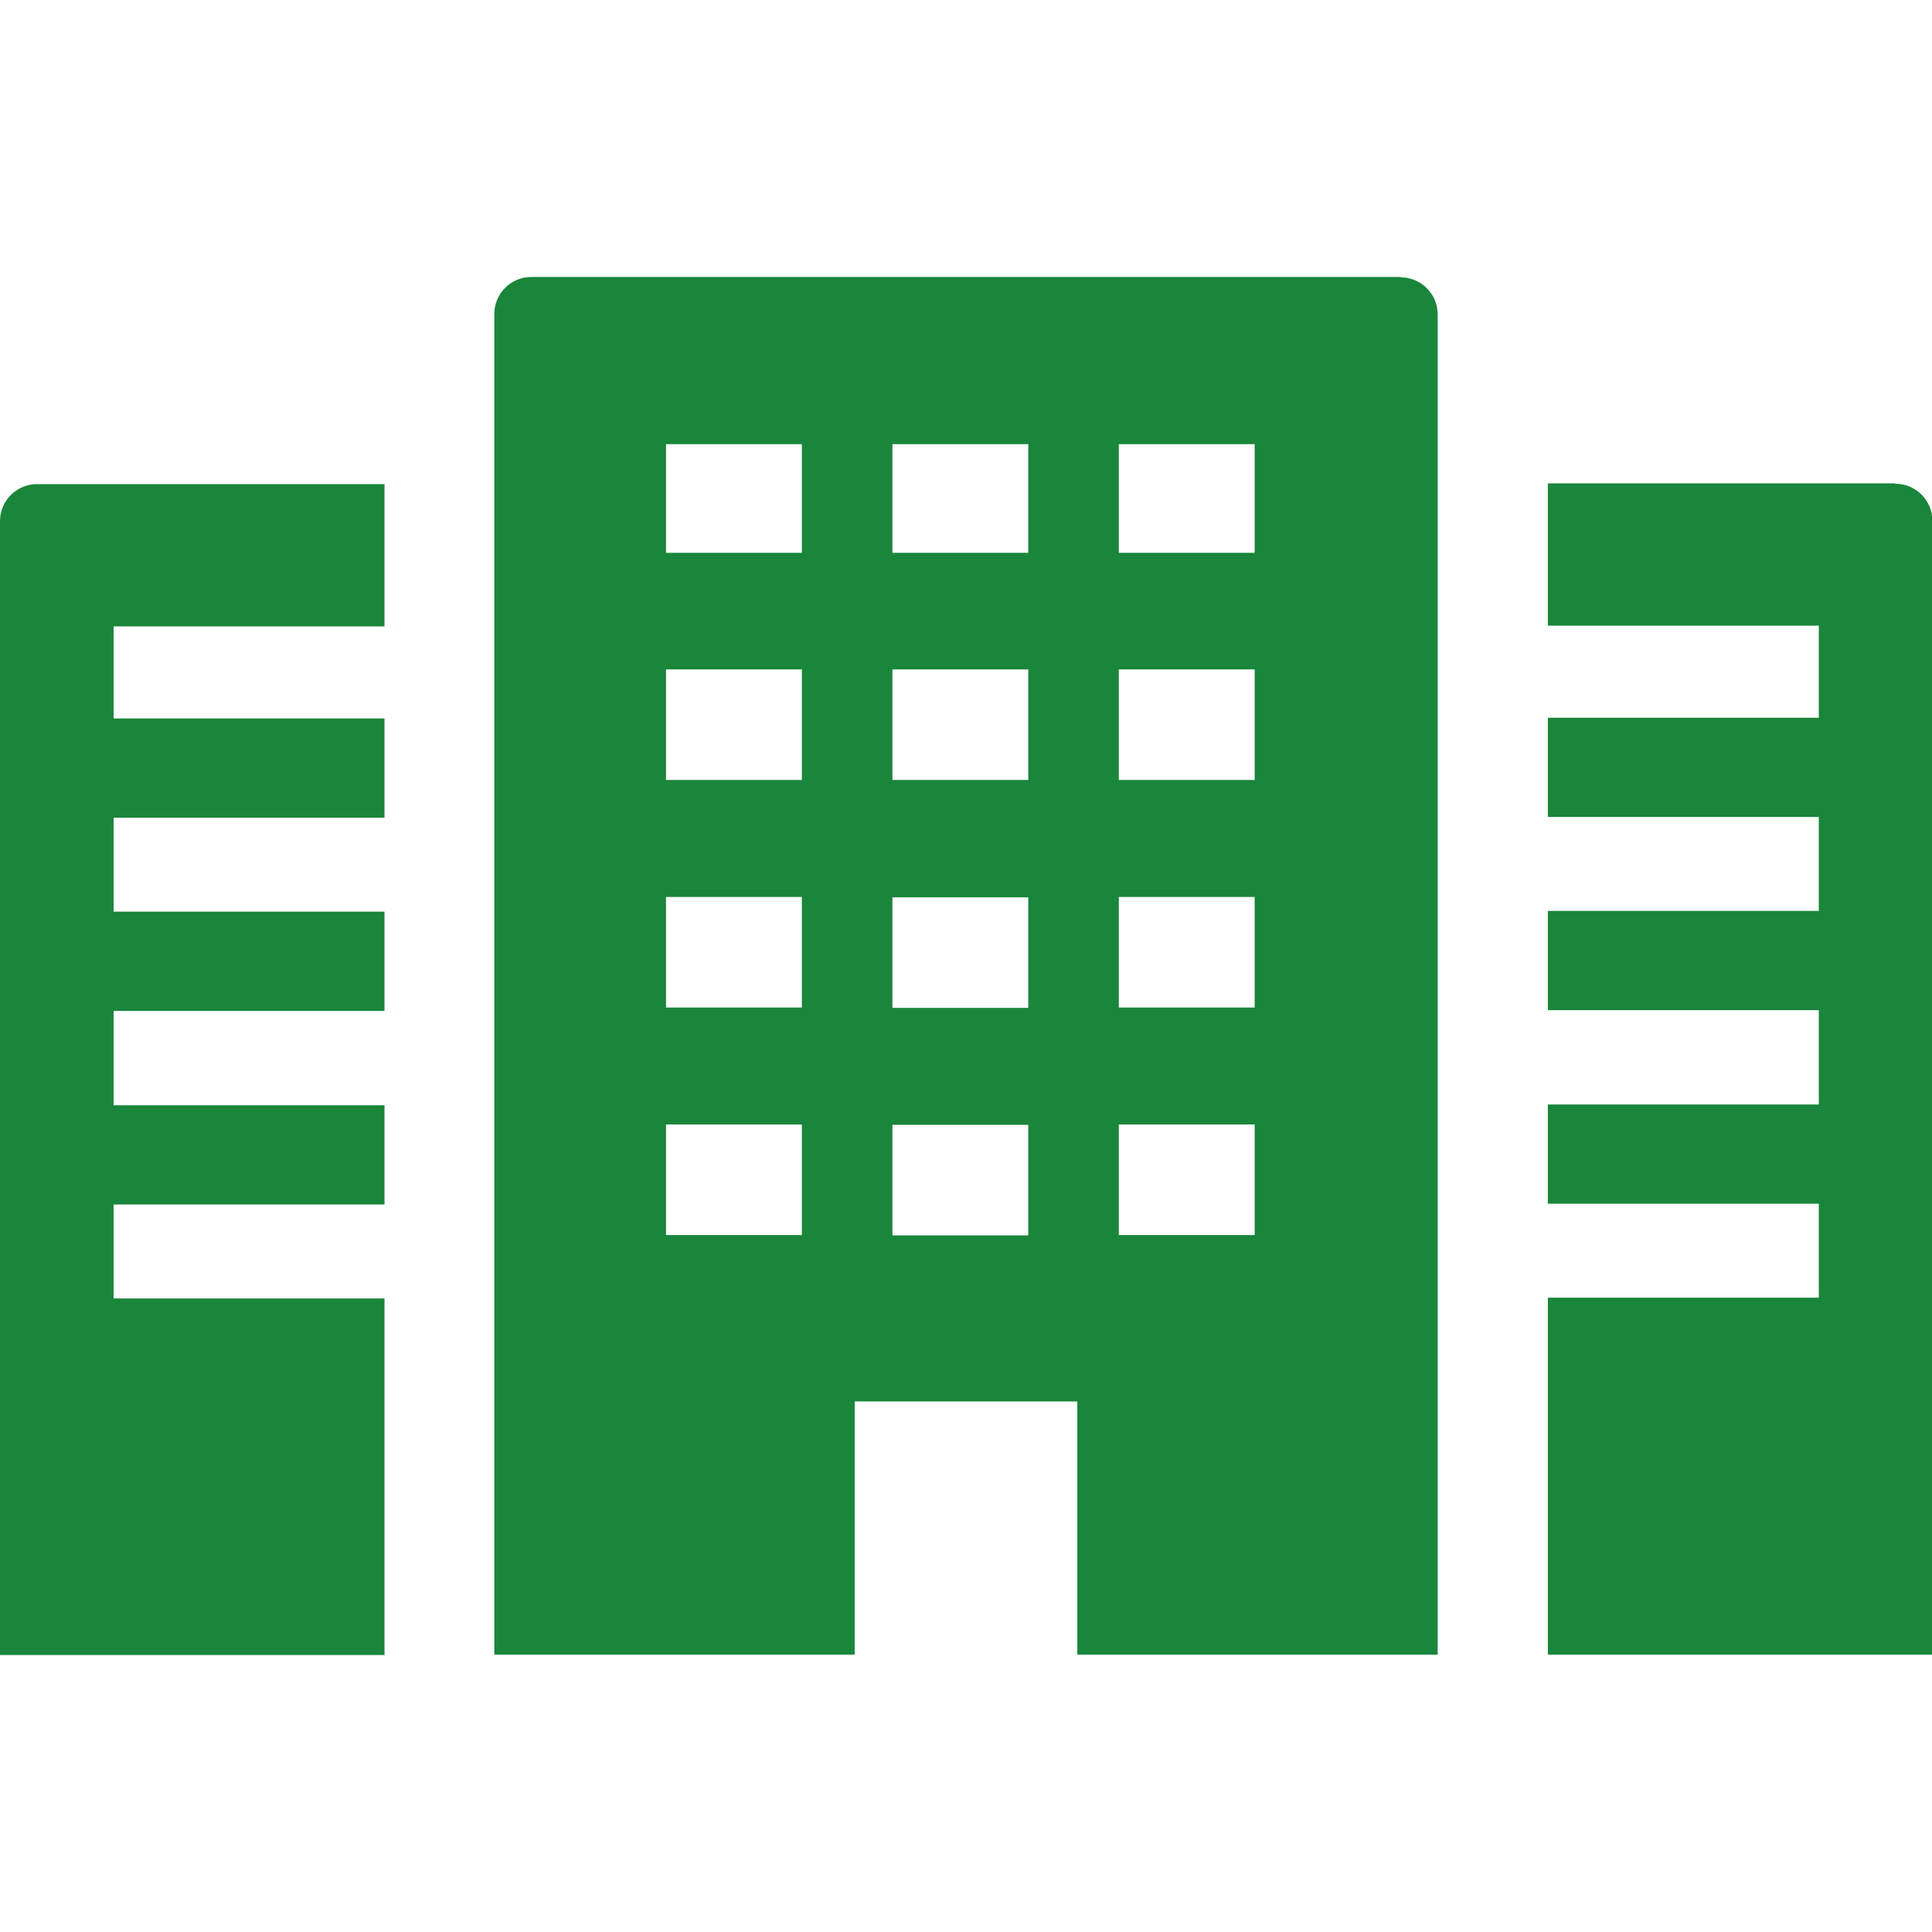
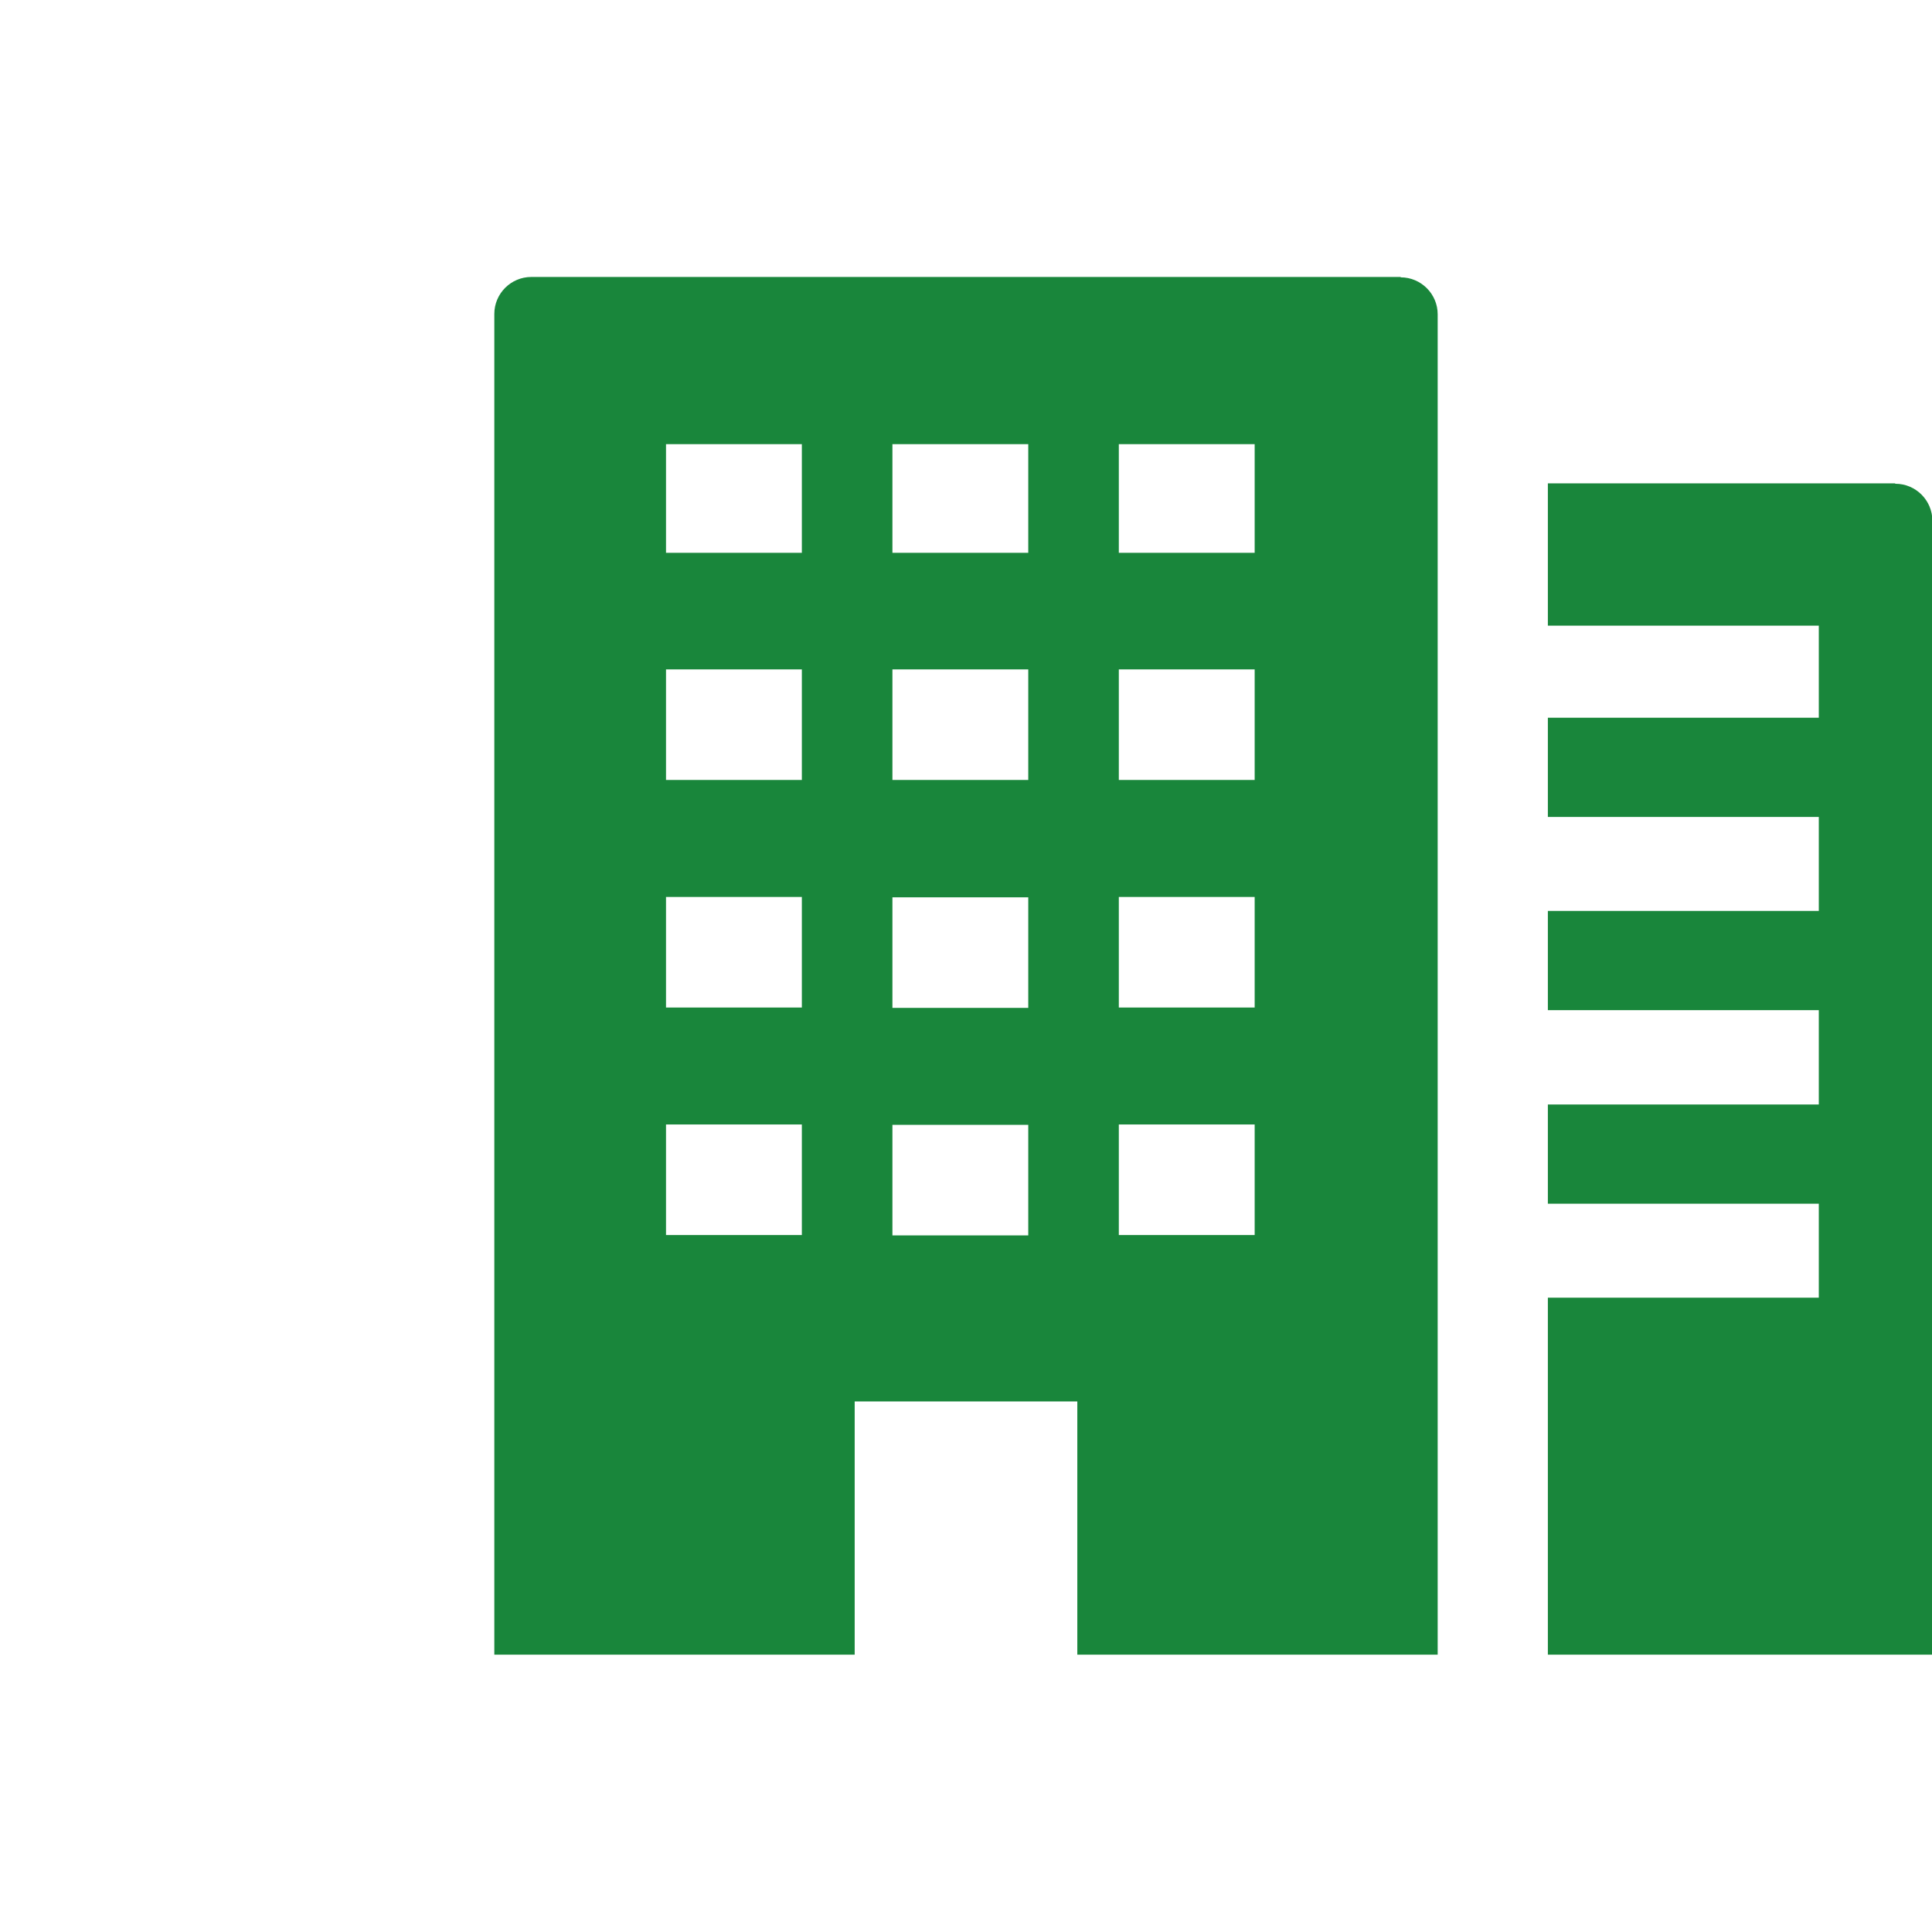
<svg xmlns="http://www.w3.org/2000/svg" id="_x31_0" version="1.1" viewBox="0 0 512 512">
  <defs>
    <style>
      .st0 {
        fill: #19863b;
      }
    </style>
  </defs>
  <path class="st0" d="M371.2,73.4h-230.4c-5.4,0-9.8,4.4-9.8,9.8v355h0v.3h95.5v-67.1h59v67.1h95.5V83.3c0-5.4-4.4-9.8-9.8-9.8ZM332.5,117.7v28.8h-36v-28.8h36ZM332.5,177.4v29.3h-36v-29.3h36ZM332.5,237.7v29.3h-36v-29.3h36ZM332.5,298v29.3h-36v-29.3h36ZM272.5,117.7v28.8h-36v-28.8h36ZM236.5,206.7v-29.3h36v29.3h-36ZM236.5,267.1v-29.3h36v29.3h-36ZM236.5,327.4v-29.3h36v29.3h-36ZM212.5,117.7v28.8h-36v-28.8h36ZM212.5,177.4v29.3h-36v-29.3h36ZM212.5,237.7v29.3h-36v-29.3h36ZM212.5,298v29.3h-36v-29.3h36Z" />
-   <path class="st0" d="M0,138v300.4h0v.2h101.9v-94.5H30.1v-24.9h71.8v-26.3H30.1v-25h71.8v-26.3H30.1v-24.9h71.8v-26.3H30.1v-24.4h71.6s0,0,0,0h.2v-37.7H9.8c-5.4,0-9.8,4.4-9.8,9.8Z" />
  <path class="st0" d="M502.2,128.1h-92v37.4h0v.3h71.8v24.4h-71.8v26.1h0v.2h71.8v24.9h-71.8v26.1h0v.2h71.8v25h-71.8v26.1h0v.2h71.8v24.9h-71.8v94.4h0v.2h101.9V138c0-5.4-4.4-9.8-9.8-9.8Z" />
</svg>